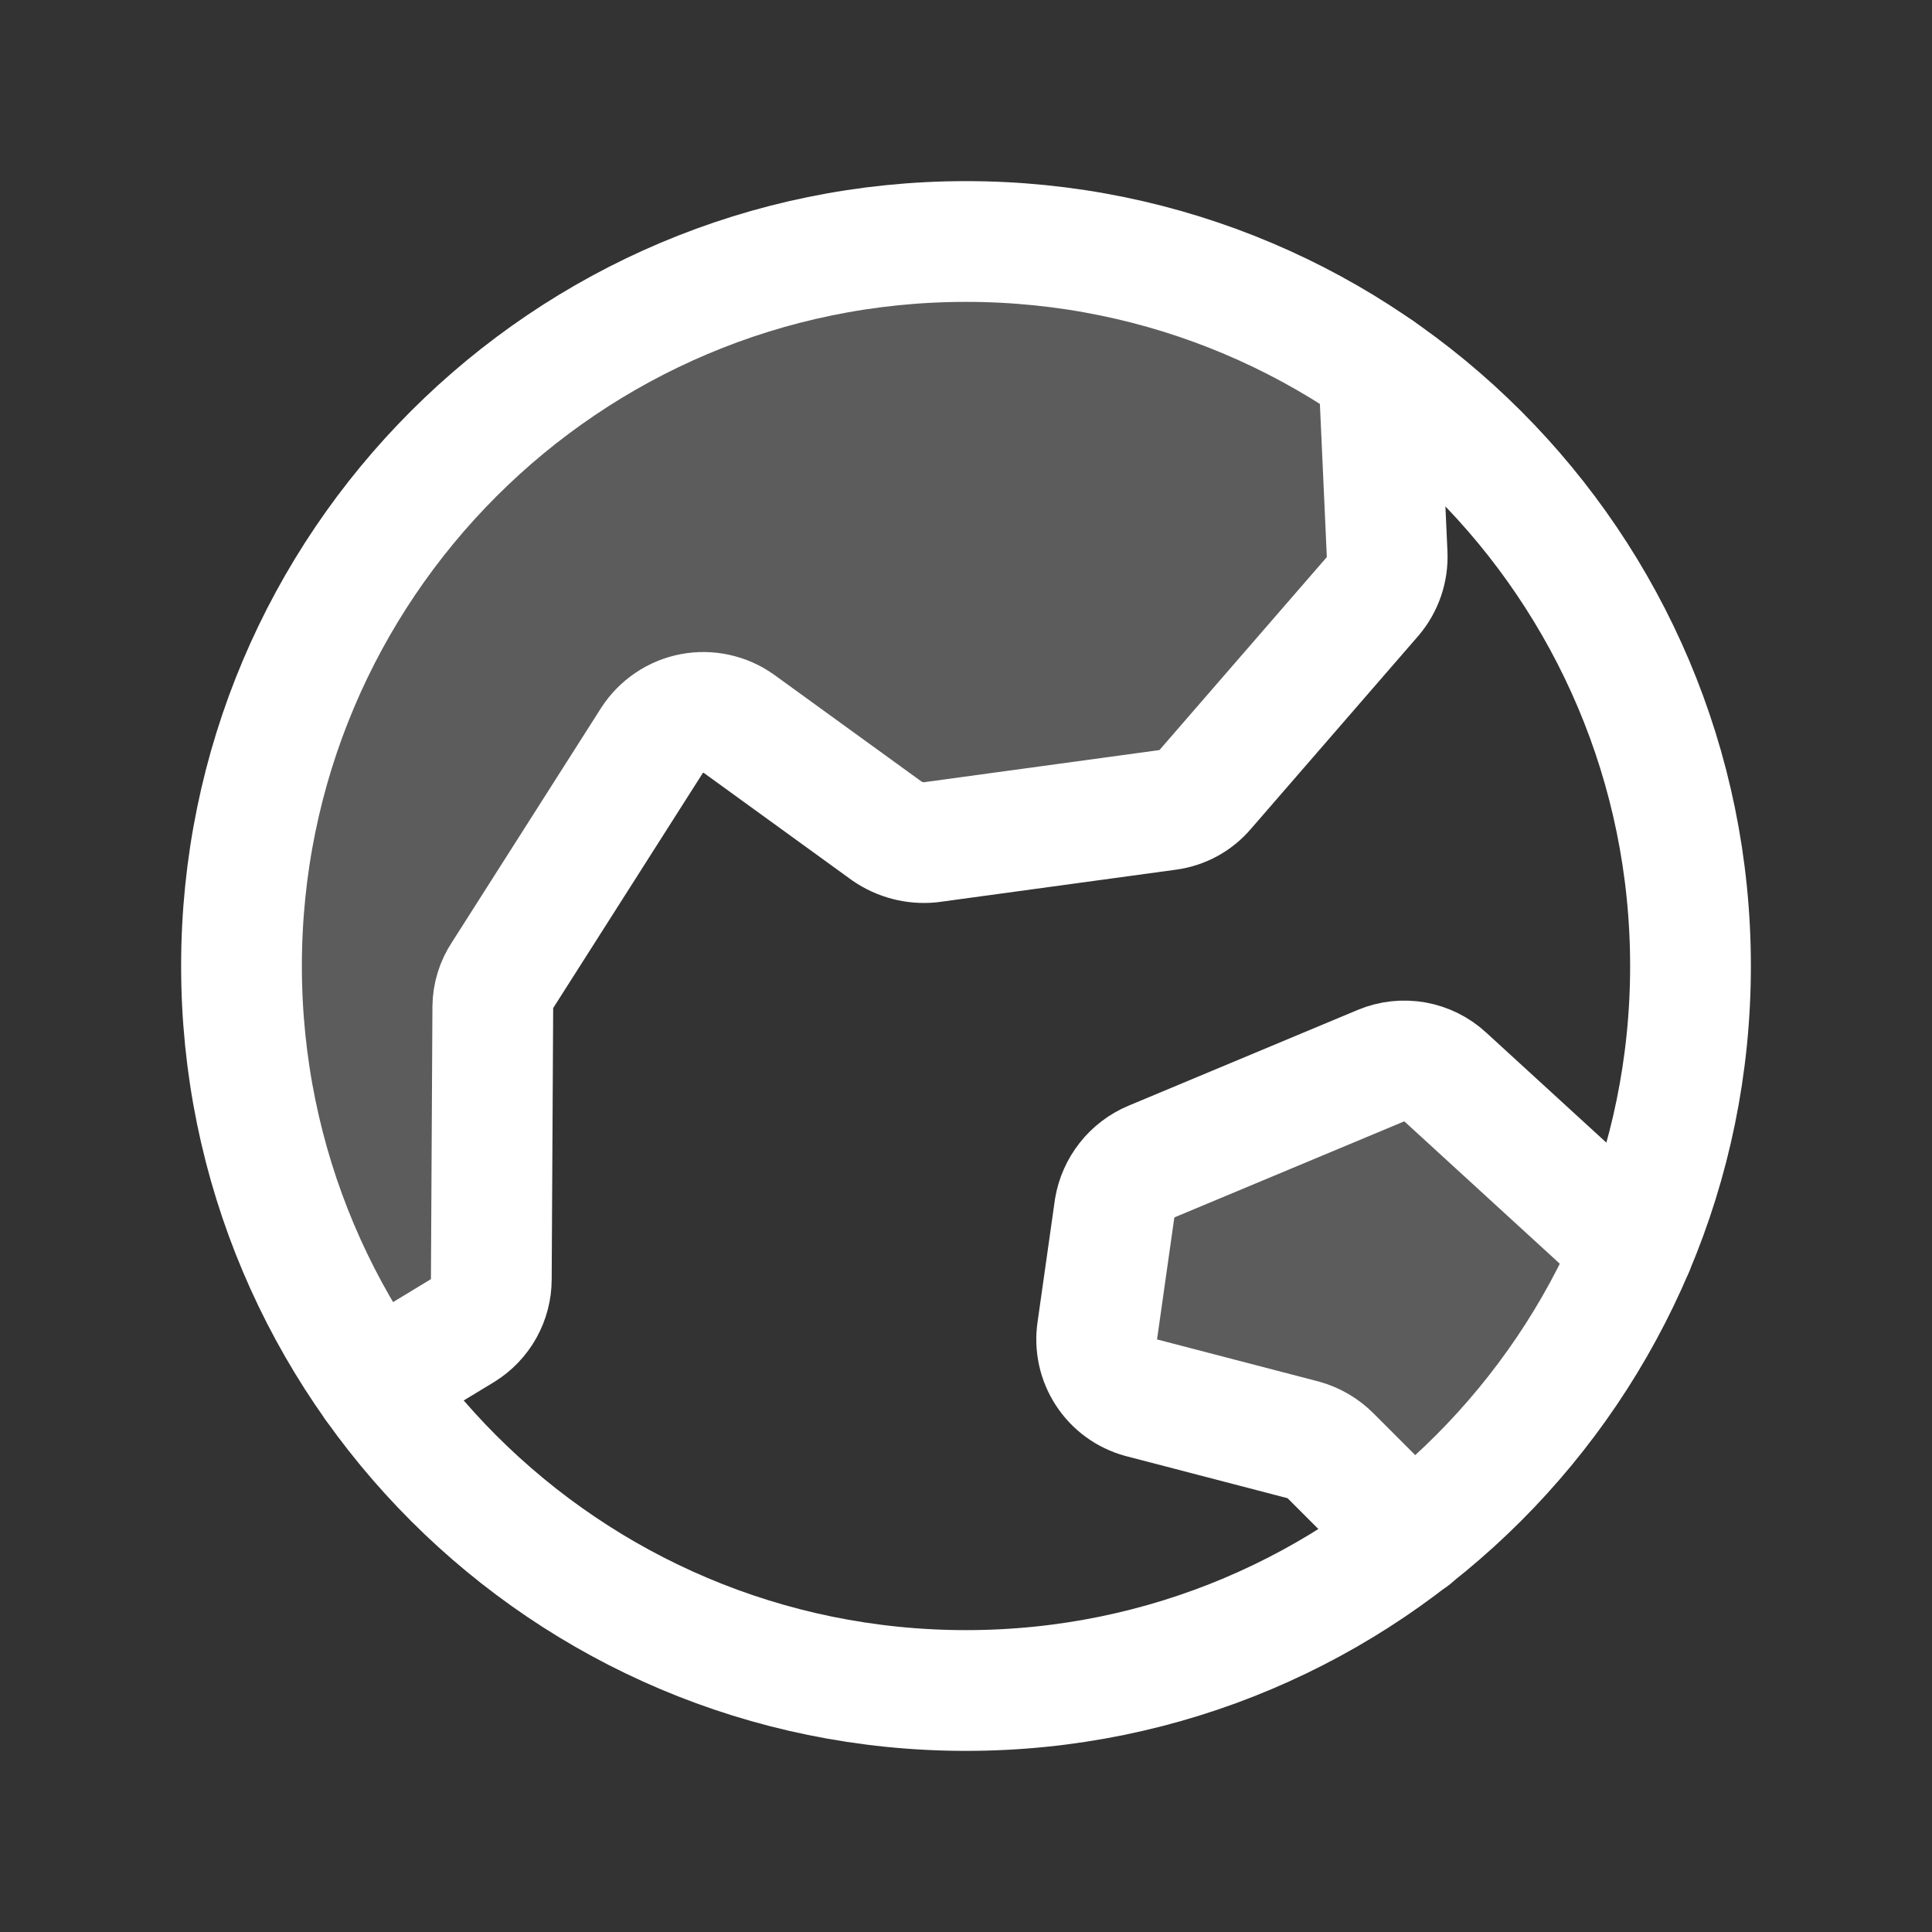
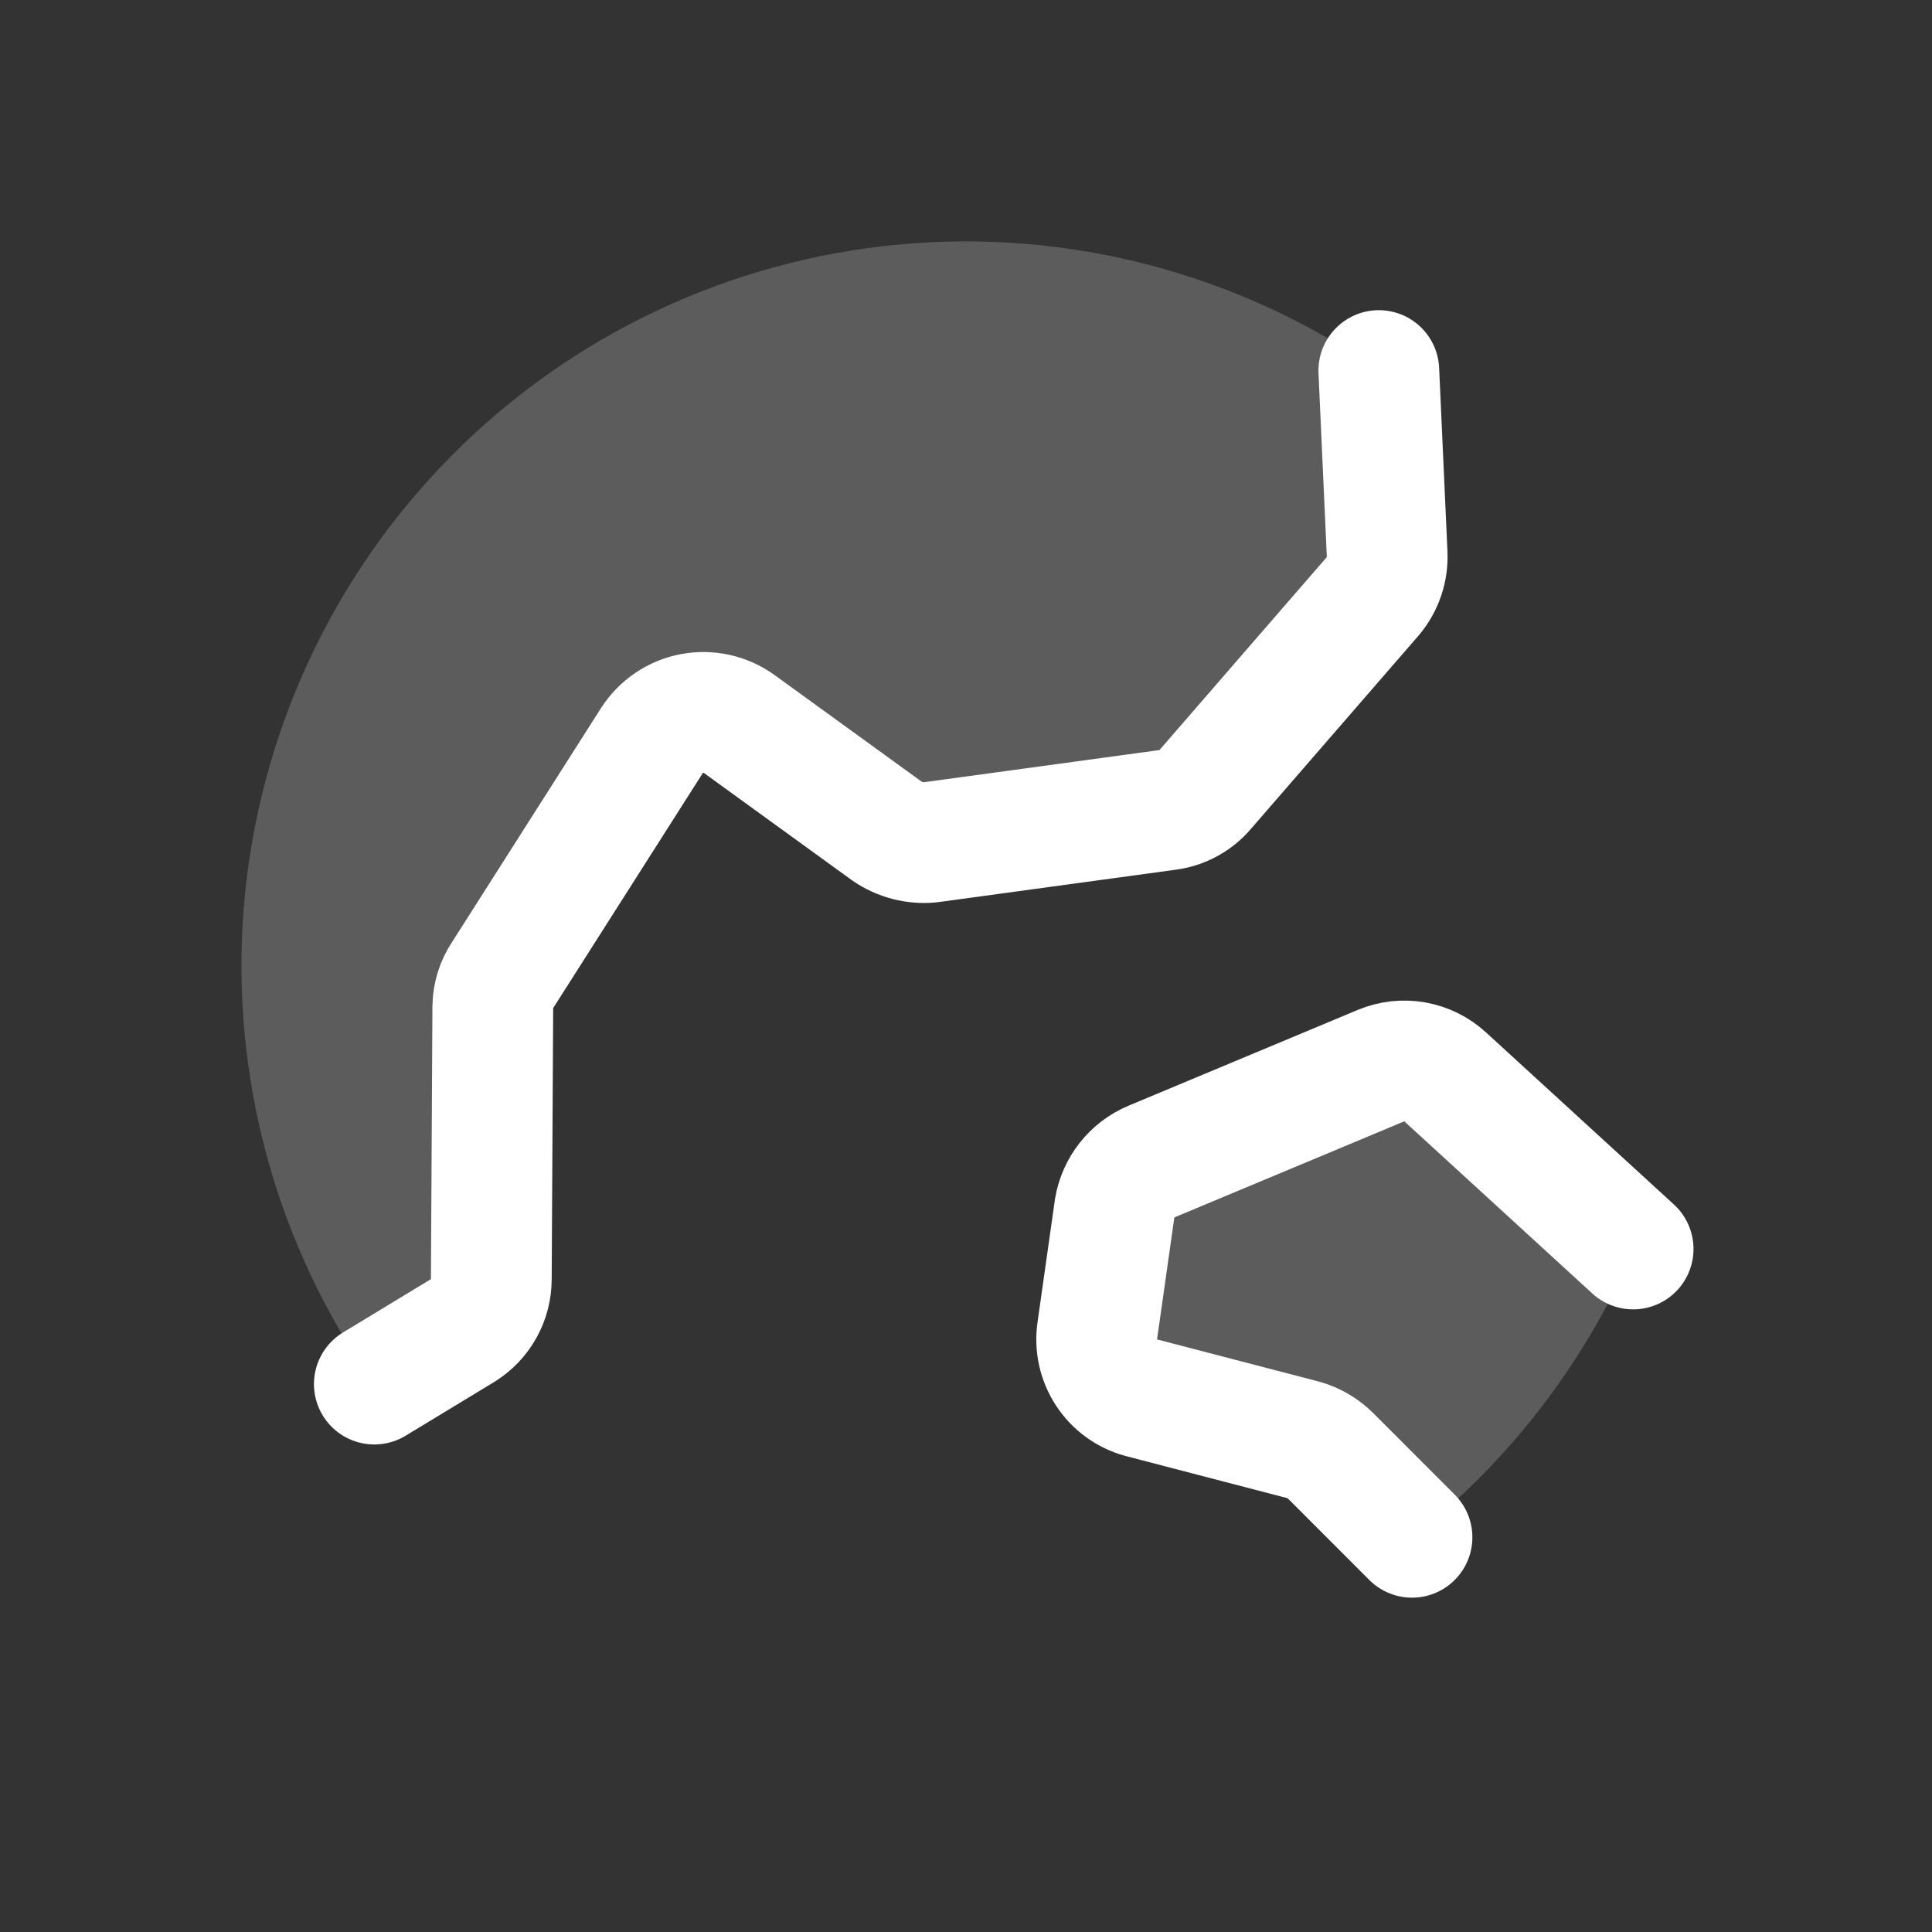
<svg xmlns="http://www.w3.org/2000/svg" width="40" height="40" viewBox="0 0 40 40" fill="none">
  <rect x="0" y="0" width="40" height="40" fill="#333333" stroke="none" />
  <g clip-path="url(#clip0_5799_32195)">
    <path opacity="0.2" d="M29.234 31.828L27.547 30.14C27.391 29.985 27.197 29.872 26.984 29.812L23.625 28.937C23.33 28.857 23.075 28.671 22.908 28.414C22.741 28.158 22.674 27.849 22.719 27.547L23.078 25.015C23.114 24.803 23.203 24.602 23.337 24.433C23.47 24.264 23.645 24.131 23.844 24.047L28.594 22.062C28.814 21.97 29.057 21.944 29.292 21.985C29.527 22.027 29.746 22.135 29.922 22.297L33.812 25.859H33.828C32.83 28.195 31.261 30.242 29.266 31.812L29.234 31.828Z" fill="white" />
    <path opacity="0.2" d="M7.75 28.656C5.714 25.777 4.759 22.272 5.05 18.757C5.342 15.243 6.862 11.944 9.345 9.439C11.827 6.934 15.113 5.384 18.624 5.061C22.136 4.738 25.649 5.662 28.547 7.672L28.719 11.469C28.734 11.787 28.628 12.1 28.422 12.344L24.953 16.344C24.759 16.574 24.486 16.724 24.188 16.766L19.266 17.438C18.945 17.471 18.624 17.387 18.359 17.203L15.297 14.984C15.158 14.885 15 14.815 14.833 14.779C14.666 14.742 14.493 14.74 14.325 14.772C14.157 14.804 13.997 14.87 13.856 14.966C13.714 15.061 13.593 15.184 13.5 15.328L10.406 20.188C10.276 20.382 10.206 20.61 10.203 20.844L10.172 26.484C10.172 26.697 10.117 26.907 10.013 27.093C9.909 27.279 9.759 27.435 9.578 27.547L7.75 28.656Z" fill="white" />
-     <path d="M20 35C28.284 35 35 28.284 35 20C35 11.716 28.284 5 20 5C11.716 5 5 11.716 5 20C5 28.284 11.716 35 20 35Z" stroke="white" stroke-width="2.5" stroke-linecap="round" stroke-linejoin="round" />
    <path d="M7.75 28.656L9.578 27.547C9.759 27.435 9.909 27.279 10.013 27.093C10.117 26.907 10.172 26.697 10.172 26.484L10.203 20.844C10.206 20.61 10.276 20.382 10.406 20.188L13.5 15.328C13.593 15.185 13.714 15.061 13.856 14.966C13.997 14.87 14.157 14.804 14.325 14.772C14.493 14.74 14.666 14.742 14.833 14.779C15 14.815 15.158 14.885 15.297 14.984L18.359 17.203C18.624 17.387 18.945 17.471 19.266 17.438L24.188 16.766C24.486 16.724 24.759 16.574 24.953 16.344L28.422 12.344C28.628 12.1 28.734 11.787 28.719 11.469L28.547 7.672" stroke="white" stroke-width="2.5" stroke-linecap="round" stroke-linejoin="round" />
    <path d="M29.234 31.828L27.547 30.14C27.391 29.985 27.197 29.872 26.984 29.812L23.625 28.937C23.33 28.857 23.075 28.671 22.908 28.414C22.741 28.158 22.674 27.849 22.719 27.547L23.078 25.015C23.114 24.803 23.203 24.602 23.337 24.433C23.47 24.264 23.645 24.131 23.844 24.047L28.594 22.062C28.814 21.97 29.057 21.944 29.292 21.985C29.527 22.027 29.746 22.135 29.922 22.297L33.812 25.859" stroke="white" stroke-width="2.5" stroke-linecap="round" stroke-linejoin="round" />
  </g>
  <defs>
    <clipPath id="clip0_5799_32195">
      <rect width="40" height="40" fill="white" />
    </clipPath>
  </defs>
</svg>